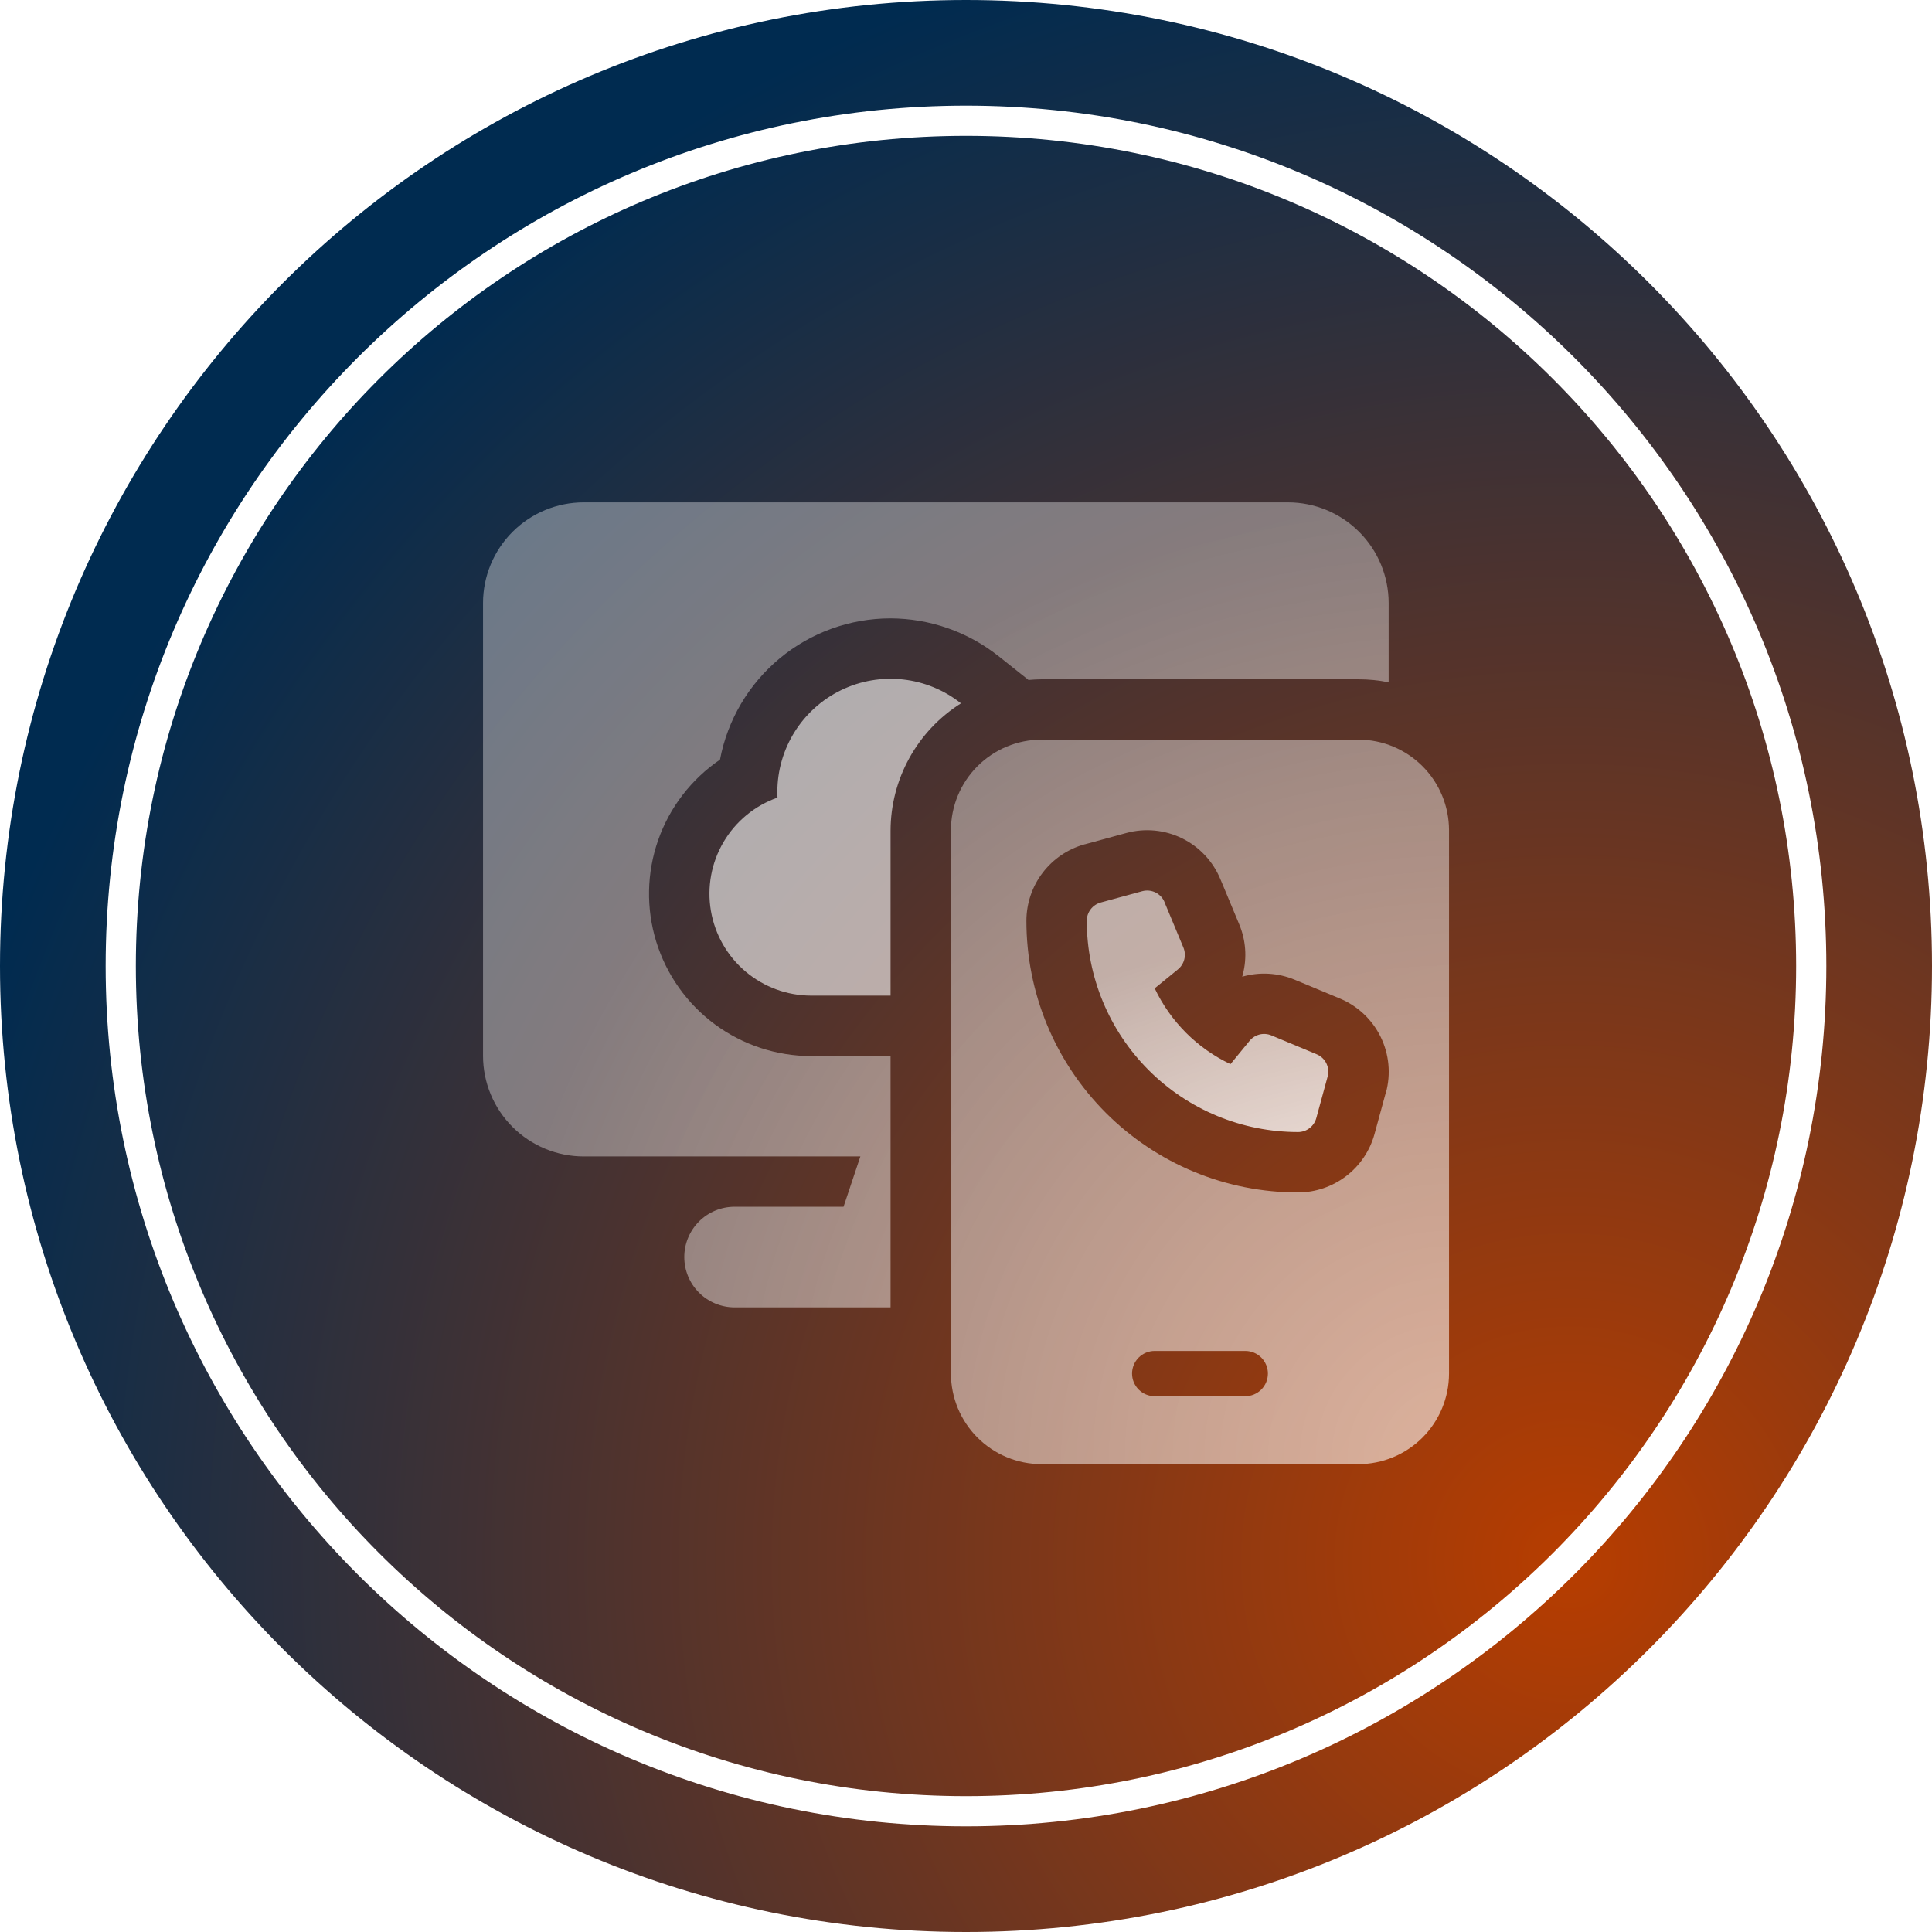
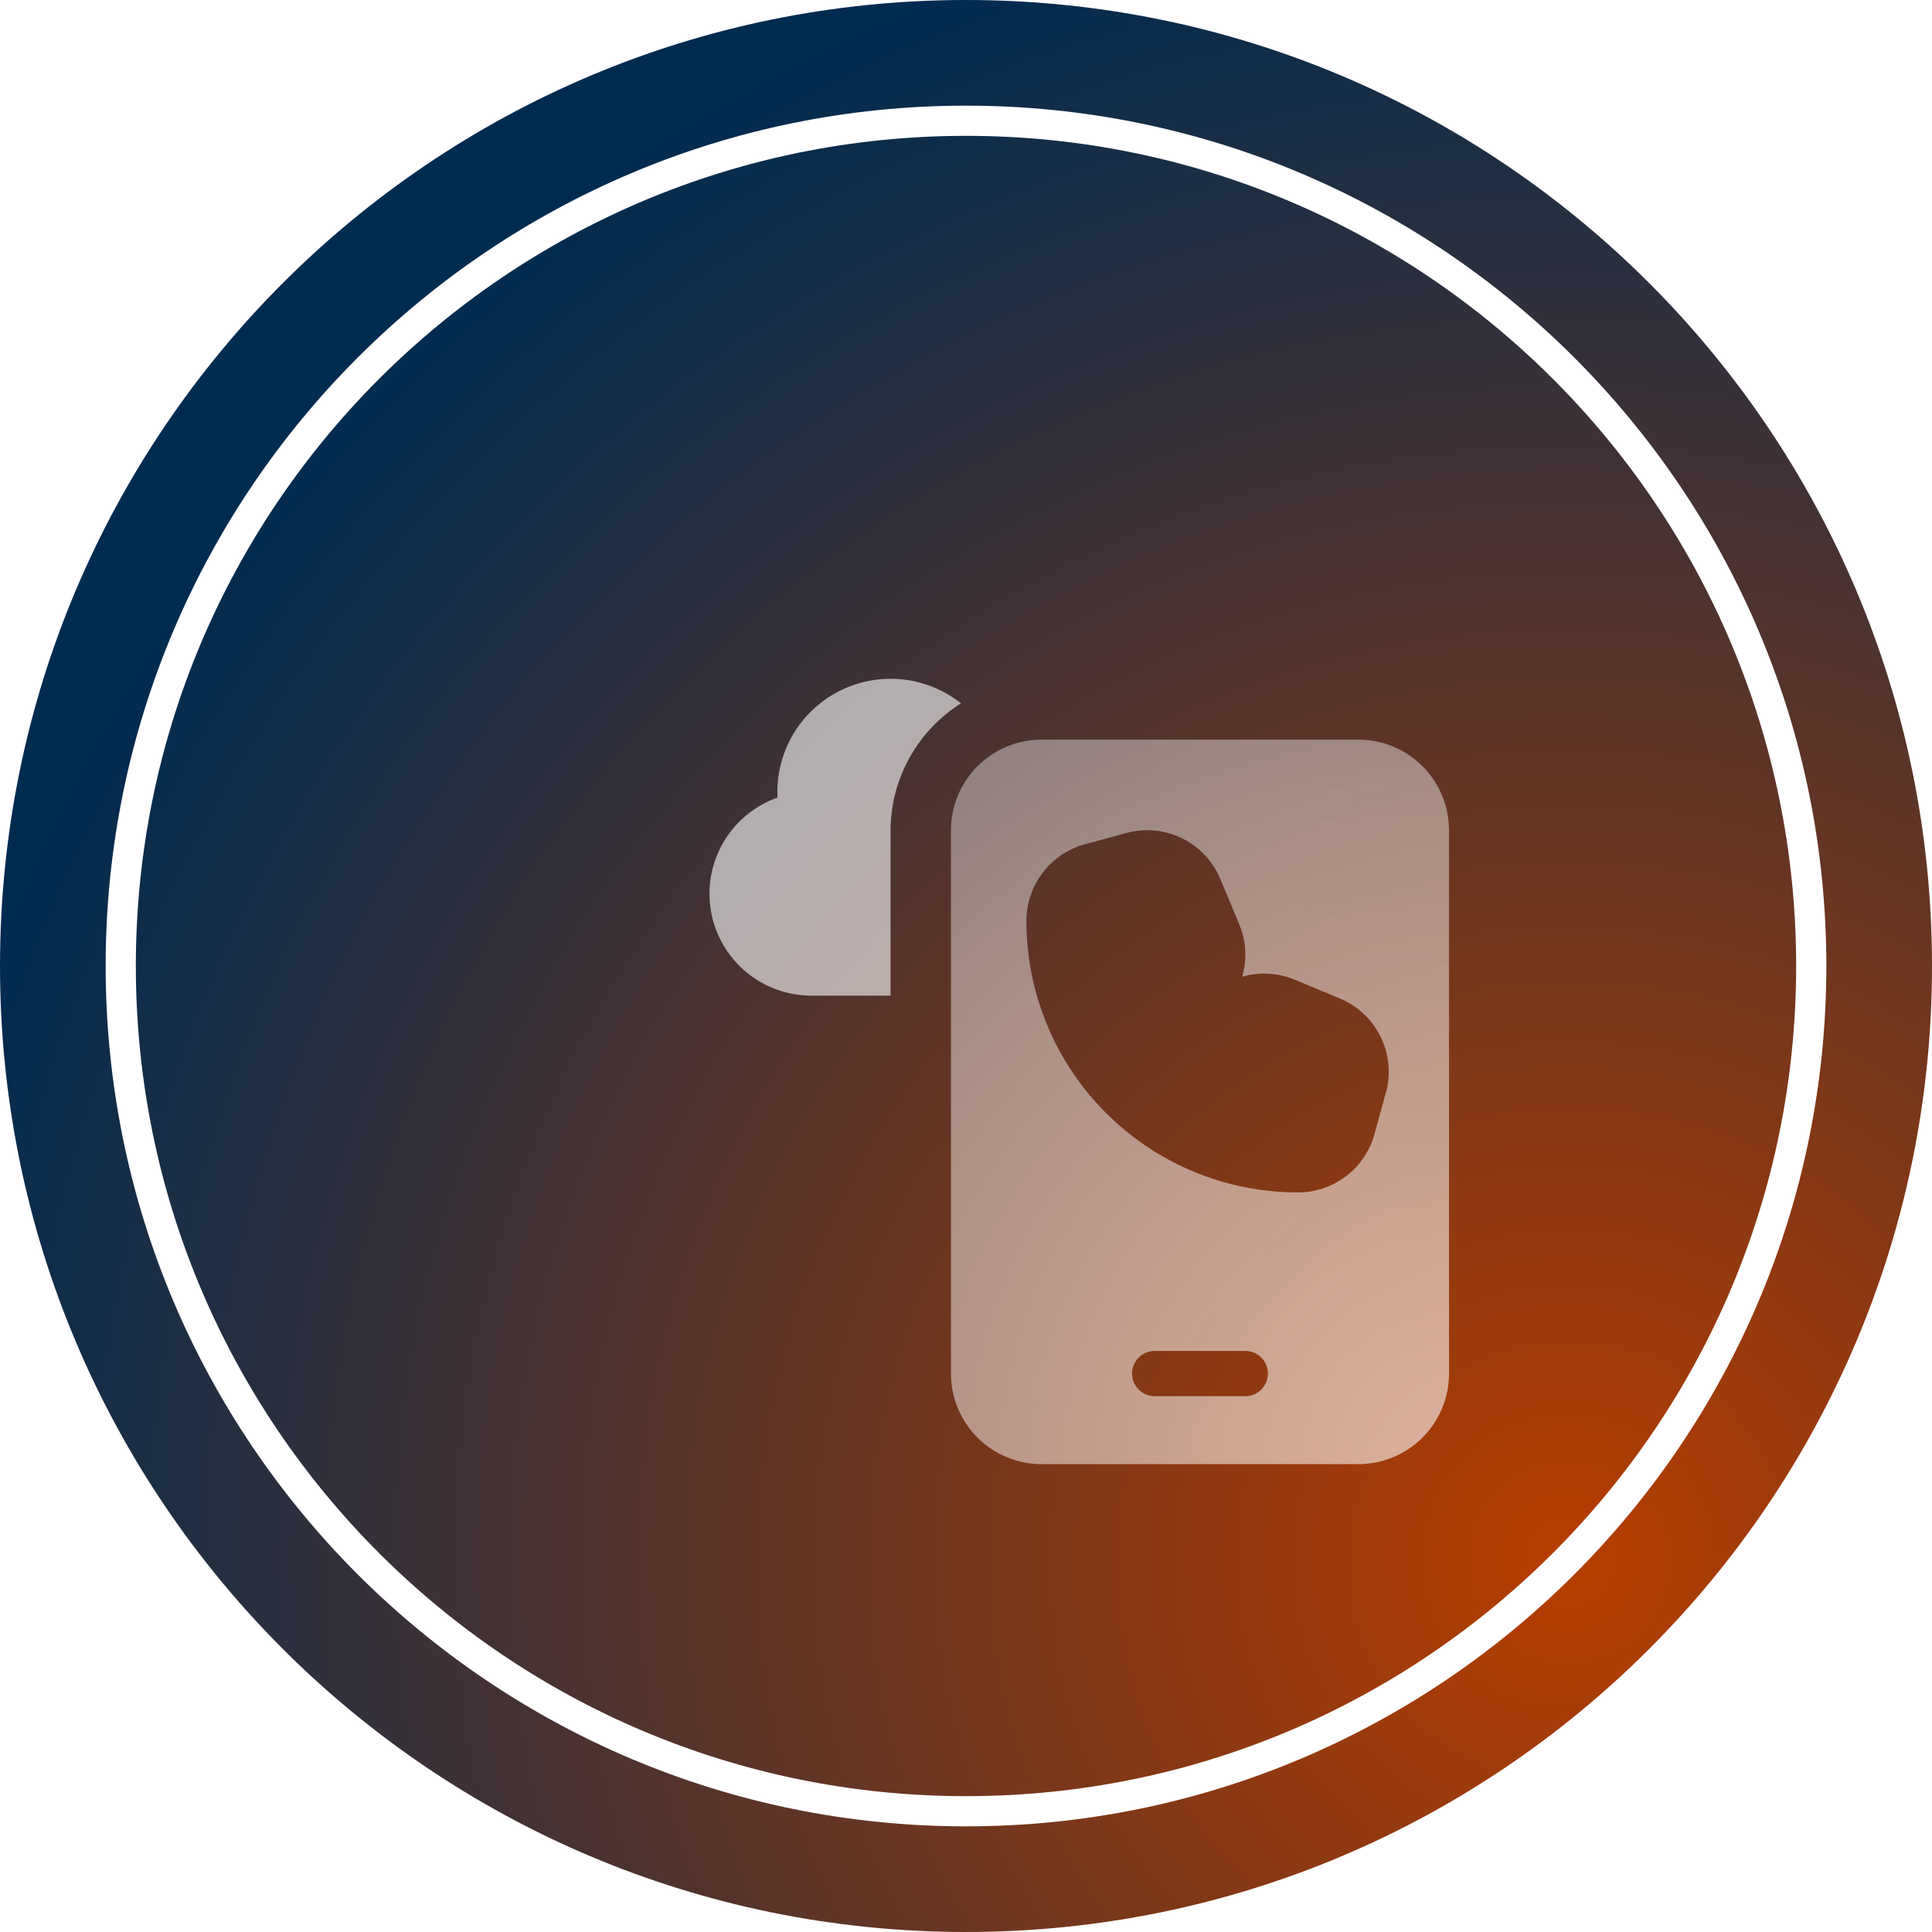
<svg xmlns="http://www.w3.org/2000/svg" width="128" height="128" viewBox="0 0 128 128" fill="none">
  <path d="M64 128C99.346 128 128 99.346 128 64C128 28.654 99.346 0 64 0C28.654 0 0 28.654 0 64C0 99.346 28.654 128 64 128Z" fill="url(#paint0_radial_19_444)" />
  <g style="mix-blend-mode:overlay" filter="url(#filter0_d_19_444)">
    <path fill-rule="evenodd" clip-rule="evenodd" d="M64 9C33.624 9 9 33.624 9 64C9 94.376 33.624 119 64 119C94.376 119 119 94.376 119 64C119 33.624 94.376 9 64 9ZM7 64C7 32.52 32.52 7 64 7C95.48 7 121 32.52 121 64C121 95.48 95.48 121 64 121C32.52 121 7 95.48 7 64Z" fill="white" />
  </g>
  <g style="mix-blend-mode:plus-lighter">
-     <path d="M38.669 33.283H85.335C87.103 33.284 88.798 33.987 90.048 35.237C91.298 36.487 92.001 38.182 92.002 39.95V45.205C91.344 45.071 90.674 45.004 90.002 45.005H68.999C68.709 45.005 68.424 45.025 68.141 45.049L66.153 43.469C64.112 41.853 61.587 40.973 58.984 40.969C56.308 40.973 53.718 41.91 51.658 43.618C49.599 45.327 48.2 47.7 47.702 50.329C45.802 51.622 44.366 53.491 43.605 55.66C42.845 57.829 42.8 60.185 43.476 62.382C44.153 64.579 45.516 66.501 47.365 67.867C49.215 69.232 51.453 69.968 53.752 69.968H59.002V86.617H48.669C47.785 86.617 46.937 86.266 46.312 85.641C45.687 85.016 45.336 84.168 45.336 83.284C45.336 82.399 45.687 81.552 46.312 80.926C46.937 80.301 47.785 79.95 48.669 79.95H55.887L57.002 76.617H38.669C36.901 76.616 35.206 75.913 33.956 74.663C32.706 73.413 32.003 71.718 32.002 69.95V39.95C32.003 38.182 32.706 36.487 33.956 35.237C35.206 33.987 36.901 33.284 38.669 33.283Z" fill="url(#paint1_radial_19_444)" fill-opacity="0.6" />
    <path fill-rule="evenodd" clip-rule="evenodd" d="M69.002 49.003H90.002C91.593 49.005 93.118 49.637 94.243 50.762C95.368 51.887 96 53.412 96.002 55.003V91.003C96 92.594 95.368 94.119 94.243 95.244C93.118 96.369 91.593 97.001 90.002 97.003H69.002C67.411 97.001 65.886 96.369 64.761 95.244C63.636 94.119 63.004 92.594 63.002 91.003V55.003C63.004 53.412 63.636 51.887 64.761 50.762C65.886 49.637 67.411 49.005 69.002 49.003ZM76.502 92.503H82.502C82.9 92.503 83.281 92.345 83.563 92.064C83.844 91.782 84.002 91.401 84.002 91.003C84.002 90.605 83.844 90.224 83.563 89.942C83.281 89.661 82.9 89.503 82.502 89.503H76.502C76.104 89.503 75.723 89.661 75.441 89.942C75.16 90.224 75.002 90.605 75.002 91.003C75.002 91.401 75.16 91.782 75.441 92.064C75.723 92.345 76.104 92.503 76.502 92.503ZM91.063 75.142L91.816 72.383L91.824 72.385C92.158 71.154 92.034 69.843 91.473 68.697C90.912 67.551 89.954 66.648 88.777 66.157L85.777 64.908C84.674 64.449 83.448 64.379 82.3 64.708C82.317 64.649 82.333 64.59 82.348 64.531C82.625 63.436 82.538 62.28 82.101 61.238L81.051 58.717L80.851 58.243C80.362 57.063 79.459 56.102 78.313 55.54C77.166 54.978 75.853 54.853 74.621 55.189L71.871 55.939H71.86C70.752 56.246 69.776 56.908 69.079 57.822C68.382 58.736 68.004 59.853 68.002 61.003C68.001 63.367 68.465 65.709 69.369 67.893C70.273 70.078 71.599 72.062 73.271 73.734C74.943 75.406 76.927 76.732 79.112 77.636C81.296 78.54 83.638 79.004 86.002 79.003C87.151 79 88.268 78.621 89.182 77.924C90.096 77.227 90.756 76.25 91.063 75.142Z" fill="url(#paint2_radial_19_444)" fill-opacity="0.6" />
    <g filter="url(#filter1_d_19_444)">
      <path d="M60.248 50.219C59.432 51.696 59.004 53.354 59.002 55.041V65.963H53.752C52.159 65.962 50.618 65.398 49.4 64.371C48.183 63.343 47.368 61.918 47.1 60.348C46.832 58.778 47.127 57.163 47.935 55.79C48.742 54.416 50.009 53.373 51.511 52.843C51.502 52.716 51.502 52.59 51.502 52.463C51.503 51.053 51.902 49.672 52.653 48.479C53.403 47.285 54.475 46.327 55.745 45.715C57.015 45.102 58.432 44.861 59.833 45.017C61.234 45.173 62.563 45.721 63.667 46.598C62.24 47.497 61.064 48.743 60.248 50.219Z" fill="url(#paint3_radial_19_444)" />
-       <path d="M76.552 59.127C76.824 59.261 77.039 59.489 77.155 59.77L77.152 59.773L78.402 62.773C78.507 63.021 78.528 63.297 78.463 63.558C78.398 63.819 78.251 64.053 78.042 64.223L76.502 65.479C77.546 67.682 79.32 69.457 81.523 70.501L82.786 68.96C82.956 68.752 83.189 68.604 83.449 68.538C83.71 68.473 83.985 68.494 84.233 68.598L87.233 69.848C87.513 69.964 87.742 70.179 87.876 70.451C88.009 70.724 88.038 71.036 87.958 71.329L87.208 74.079C87.135 74.343 86.978 74.577 86.76 74.743C86.543 74.91 86.276 75 86.002 75.001C82.289 75.001 78.728 73.526 76.103 70.9C73.477 68.275 72.002 64.714 72.002 61.001C72.003 60.727 72.093 60.46 72.26 60.243C72.426 60.025 72.66 59.868 72.924 59.795L75.674 59.045C75.967 58.965 76.279 58.994 76.552 59.127Z" fill="url(#paint4_radial_19_444)" />
    </g>
  </g>
  <defs>
    <filter id="filter0_d_19_444" x="1" y="1" width="126" height="126" filterUnits="userSpaceOnUse" color-interpolation-filters="sRGB">
      <feFlood flood-opacity="0" result="BackgroundImageFix" />
      <feColorMatrix in="SourceAlpha" type="matrix" values="0 0 0 0 0 0 0 0 0 0 0 0 0 0 0 0 0 0 127 0" result="hardAlpha" />
      <feOffset />
      <feGaussianBlur stdDeviation="3" />
      <feColorMatrix type="matrix" values="0 0 0 0 0 0 0 0 0 0 0 0 0 0 0 0 0 0 0.6 0" />
      <feBlend mode="normal" in2="BackgroundImageFix" result="effect1_dropShadow_19_444" />
      <feBlend mode="normal" in="SourceGraphic" in2="effect1_dropShadow_19_444" result="shape" />
    </filter>
    <filter id="filter1_d_19_444" x="41.004" y="38.971" width="52.999" height="42.03" filterUnits="userSpaceOnUse" color-interpolation-filters="sRGB">
      <feFlood flood-opacity="0" result="BackgroundImageFix" />
      <feColorMatrix in="SourceAlpha" type="matrix" values="0 0 0 0 0 0 0 0 0 0 0 0 0 0 0 0 0 0 127 0" result="hardAlpha" />
      <feOffset />
      <feGaussianBlur stdDeviation="3" />
      <feColorMatrix type="matrix" values="0 0 0 0 0 0 0 0 0 0 0 0 0 0 0 0 0 0 0.6 0" />
      <feBlend mode="normal" in2="BackgroundImageFix" result="effect1_dropShadow_19_444" />
      <feBlend mode="normal" in="SourceGraphic" in2="effect1_dropShadow_19_444" result="shape" />
    </filter>
    <radialGradient id="paint0_radial_19_444" cx="0" cy="0" r="1" gradientUnits="userSpaceOnUse" gradientTransform="translate(103.424 102.912) scale(110.336)">
      <stop stop-color="#B73D00" />
      <stop offset="1" stop-color="#002B50" />
    </radialGradient>
    <radialGradient id="paint1_radial_19_444" cx="0" cy="0" r="1" gradientUnits="userSpaceOnUse" gradientTransform="translate(96.007 96.701) rotate(-180) scale(64 63.72)">
      <stop stop-color="white" />
      <stop offset="1" stop-color="white" stop-opacity="0.6" />
    </radialGradient>
    <radialGradient id="paint2_radial_19_444" cx="0" cy="0" r="1" gradientUnits="userSpaceOnUse" gradientTransform="translate(96.007 96.701) rotate(-180) scale(64 63.72)">
      <stop stop-color="white" />
      <stop offset="1" stop-color="white" stop-opacity="0.6" />
    </radialGradient>
    <radialGradient id="paint3_radial_19_444" cx="0" cy="0" r="1" gradientUnits="userSpaceOnUse" gradientTransform="translate(96.366 88.18) rotate(180) scale(46.527 27.127)">
      <stop stop-color="white" />
      <stop offset="1" stop-color="white" stop-opacity="0.6" />
    </radialGradient>
    <radialGradient id="paint4_radial_19_444" cx="0" cy="0" r="1" gradientUnits="userSpaceOnUse" gradientTransform="translate(96.366 88.18) rotate(180) scale(46.527 27.127)">
      <stop stop-color="white" />
      <stop offset="1" stop-color="white" stop-opacity="0.6" />
    </radialGradient>
  </defs>
</svg>